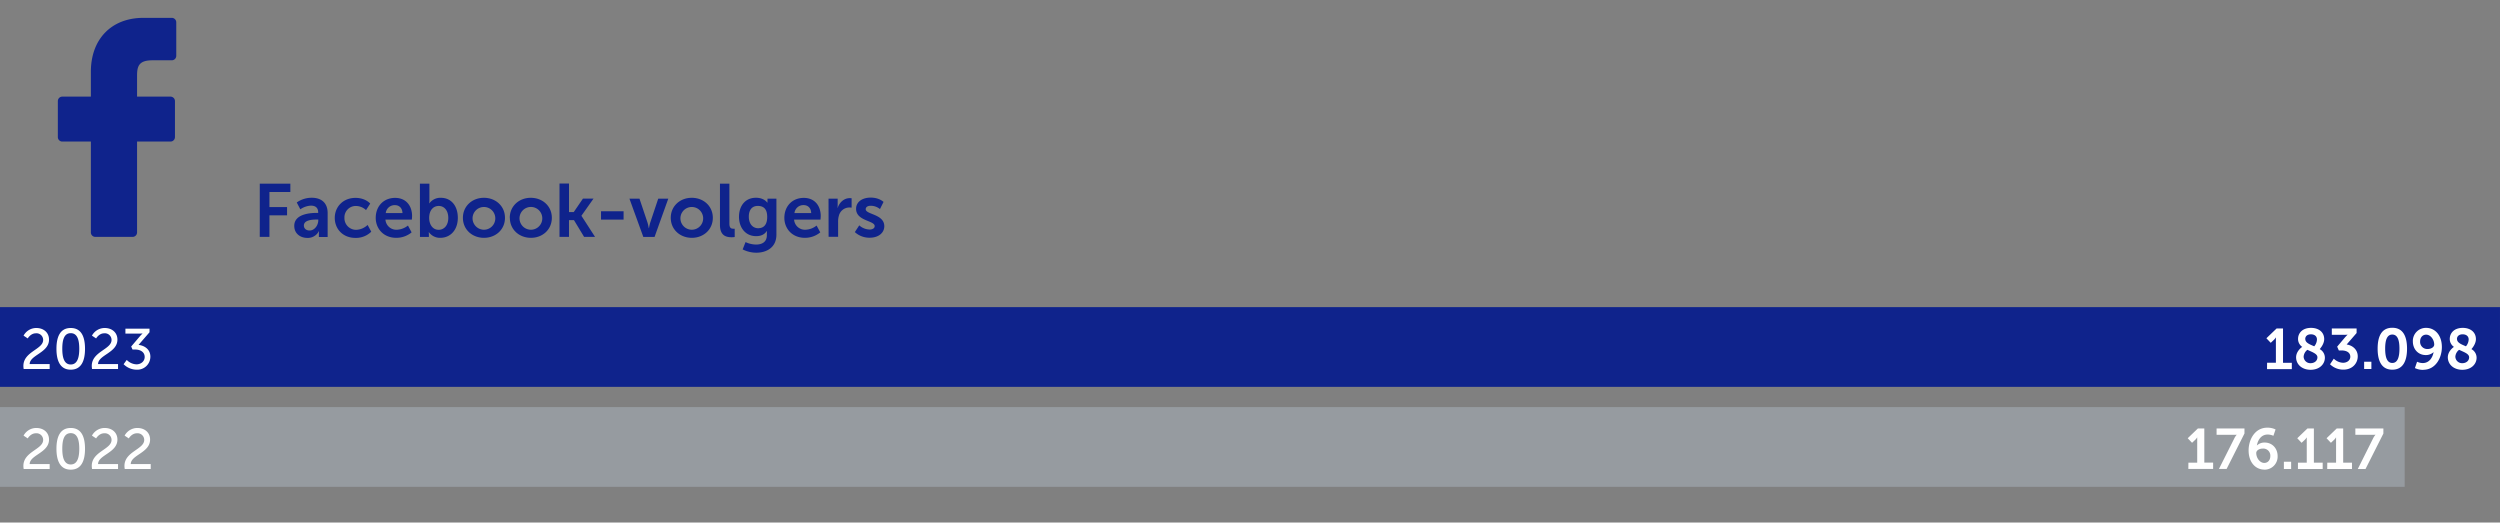
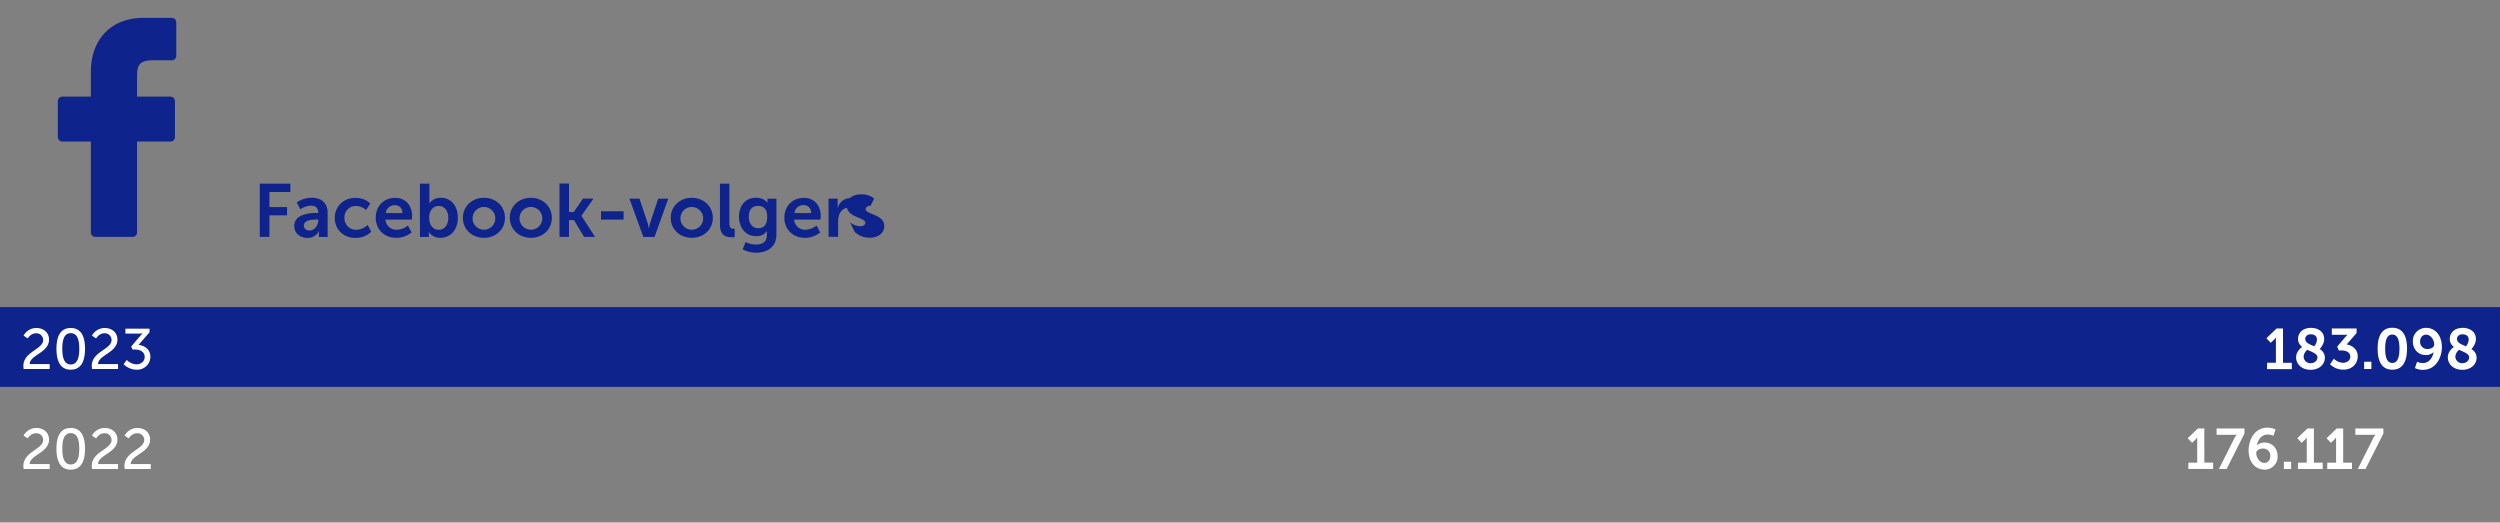
<svg xmlns="http://www.w3.org/2000/svg" id="Laag_1" data-name="Laag 1" viewBox="0 0 1400.32 292.69">
  <rect x="0" y="0" width="1400.32" height="292.69" fill="#808080" stroke="none" />
  <defs>
    <style>.cls-1{fill:#0f238c;}.cls-2{fill:#fff;}.cls-3{fill:#969ba0;}</style>
  </defs>
  <path class="cls-1" d="M96.24,10,80.32,10C62.45,10,50.9,21.86,50.9,40.2V54.12h-16a2.5,2.5,0,0,0-2.5,2.5V76.8a2.5,2.5,0,0,0,2.5,2.49h16v50.9a2.5,2.5,0,0,0,2.5,2.5H74.27a2.5,2.5,0,0,0,2.5-2.5V79.29H95.48A2.5,2.5,0,0,0,98,76.8V56.62a2.52,2.52,0,0,0-.74-1.77,2.49,2.49,0,0,0-1.77-.73H76.77V42.32c0-5.67,1.35-8.55,8.74-8.55H96.23a2.5,2.5,0,0,0,2.5-2.5V12.54A2.51,2.51,0,0,0,96.24,10" />
-   <path class="cls-1" d="M478.82,130a12,12,0,0,0,8.31,3.15c5.09,0,8.19-2.85,8.19-6.42,0-6.89-10.41-6.51-10.41-9.54,0-1.34,1.34-1.93,2.73-1.93a8.12,8.12,0,0,1,5.25,1.85l2-4s-2.35-2.43-7.18-2.43c-4.62,0-8.19,2.31-8.19,6.29,0,6.9,10.42,6.48,10.42,9.67,0,1.26-1.3,1.93-2.82,1.93a9,9,0,0,1-5.83-2.35Zm-14.7,2.65h5.33V124.2a11.63,11.63,0,0,1,.46-3.48,6.07,6.07,0,0,1,5.84-4.5,8.5,8.5,0,0,1,1.26.09v-5.25a6.34,6.34,0,0,0-1-.08c-3.28,0-5.84,2.43-6.81,5.5h-.08s.08-.72.08-1.52v-3.69h-5.12ZM445,119.34a5,5,0,0,1,5.12-4.46c2.36,0,4.16,1.56,4.25,4.46ZM439.34,122c0,6.09,4.41,11.21,11.51,11.21a13.37,13.37,0,0,0,8.6-3.06l-2.05-3.82a10.58,10.58,0,0,1-6.17,2.35A6.09,6.09,0,0,1,444.8,123h14.78s.13-1.42.13-2c0-5.67-3.32-10.16-9.49-10.16-6.39,0-10.88,4.61-10.88,11.21m-14.53,5.8c-3.45,0-5.38-2.77-5.38-6.51s1.81-6,5-6c2.9,0,5.3,1.3,5.3,6.18s-2.4,6.3-5,6.3m-7.14,7.81-1.6,4.07a17.12,17.12,0,0,0,7.6,1.85c5.59,0,11.3-2.77,11.3-10.12V111.27h-5v1.64a4.32,4.32,0,0,0,0,.59h-.13s-1.68-2.73-6.34-2.73c-6.18,0-9.49,4.78-9.49,10.67s3.48,10.83,9.61,10.83c2.86,0,4.71-1,6-2.9h.09a9.66,9.66,0,0,0-.09,1.14v1.25c0,3.83-2.77,5.22-6.05,5.22a14.31,14.31,0,0,1-5.92-1.39M403.27,126c0,6.13,3.64,6.89,6.58,6.89a11.65,11.65,0,0,0,1.68-.13v-4.65s-.37,0-.79,0c-1.39,0-2.19-.59-2.19-2.94V102.87h-5.28Zm-22.14-4a6.37,6.37,0,1,1,6.38,6.68,6.4,6.4,0,0,1-6.38-6.68m-5.42,0c0,6.6,5.25,11.21,11.8,11.21s11.76-4.61,11.76-11.21-5.24-11.21-11.8-11.21-11.76,4.65-11.76,11.21m-15.37,10.71h6.3l7.68-21.42h-5.63l-4.44,13.27c-.42,1.26-.72,3.24-.76,3.24h-.08c-.05,0-.34-2-.76-3.24l-4.45-13.27h-5.63ZM336.65,123h12.64v-4.66H336.65Zm-23.26,9.66h5.32v-9.37h2.78l5.67,9.37h6.13l-7.6-11.76v-.08l6.76-9.58h-5.92l-5.17,7.56h-2.65v-16h-5.32ZM291,122a6.38,6.38,0,1,1,6.39,6.68A6.4,6.4,0,0,1,291,122m-5.41,0c0,6.6,5.25,11.21,11.8,11.21S309.1,128.58,309.1,122s-5.25-11.21-11.8-11.21-11.76,4.65-11.76,11.21m-20.84,0a6.37,6.37,0,1,1,6.39,6.68A6.4,6.4,0,0,1,264.7,122m-5.41,0c0,6.6,5.24,11.21,11.8,11.21s11.76-4.61,11.76-11.21-5.25-11.21-11.8-11.21-11.76,4.65-11.76,11.21m-18.9.13c0-4.75,2.6-6.77,5.38-6.77,3.14,0,5.33,2.65,5.33,6.72,0,4.25-2.44,6.64-5.38,6.64-3.57,0-5.33-3.28-5.33-6.59m-5.16,10.58h5v-1.22a13,13,0,0,0-.08-1.47h.08a7.56,7.56,0,0,0,6.39,3.19c5.67,0,9.82-4.4,9.82-11.21,0-6.64-3.69-11.21-9.49-11.21a7.57,7.57,0,0,0-6.43,3.1h-.08s.08-.75.08-1.8v-9.2h-5.32Zm-19.16-13.35a5,5,0,0,1,5.12-4.46c2.36,0,4.16,1.56,4.25,4.46ZM210.45,122c0,6.09,4.4,11.21,11.5,11.21a13.38,13.38,0,0,0,8.61-3.06l-2.06-3.82a10.58,10.58,0,0,1-6.17,2.35A6.1,6.1,0,0,1,215.9,123h14.79s.12-1.42.12-2c0-5.67-3.32-10.16-9.49-10.16-6.39,0-10.87,4.61-10.87,11.21m-22.94,0c0,6.22,4.54,11.21,11.63,11.21a12.19,12.19,0,0,0,8.82-3.48l-2.05-3.78a9.86,9.86,0,0,1-6.3,2.73,6.52,6.52,0,0,1-6.68-6.72,6.36,6.36,0,0,1,6.51-6.64,8.38,8.38,0,0,1,5.58,2.31l2.35-3.65s-2.64-3.19-8.23-3.19c-7.09,0-11.63,5.12-11.63,11.21m-17.3,4.28c0-3,4.41-3.36,7.14-3.36h.92v.51c0,2.6-2,5.63-4.83,5.63-2.19,0-3.23-1.34-3.23-2.78m-5.38.26c0,4.28,3.44,6.67,7.26,6.67a6.94,6.94,0,0,0,6.52-3.77h.08a14.19,14.19,0,0,0-.08,1.51v1.76h4.91V119.3c0-5.43-3.27-8.53-8.9-8.53a14.44,14.44,0,0,0-8.4,2.64l2,3.83a11.48,11.48,0,0,1,5.88-2.06c2.36,0,4.12,1,4.12,3.78v.29h-.71c-3.49,0-12.69.47-12.69,7.27m-19.32,6.17h5.42V120.63h9.87V116h-9.87v-8.45h11.72v-4.66H145.51Z" />
+   <path class="cls-1" d="M478.82,130a12,12,0,0,0,8.31,3.15c5.09,0,8.19-2.85,8.19-6.42,0-6.89-10.41-6.51-10.41-9.54,0-1.34,1.34-1.93,2.73-1.93l2-4s-2.35-2.43-7.18-2.43c-4.62,0-8.19,2.31-8.19,6.29,0,6.9,10.42,6.48,10.42,9.67,0,1.26-1.3,1.93-2.82,1.93a9,9,0,0,1-5.83-2.35Zm-14.7,2.65h5.33V124.2a11.63,11.63,0,0,1,.46-3.48,6.07,6.07,0,0,1,5.84-4.5,8.5,8.5,0,0,1,1.26.09v-5.25a6.34,6.34,0,0,0-1-.08c-3.28,0-5.84,2.43-6.81,5.5h-.08s.08-.72.08-1.52v-3.69h-5.12ZM445,119.34a5,5,0,0,1,5.12-4.46c2.36,0,4.16,1.56,4.25,4.46ZM439.34,122c0,6.09,4.41,11.21,11.51,11.21a13.37,13.37,0,0,0,8.6-3.06l-2.05-3.82a10.58,10.58,0,0,1-6.17,2.35A6.09,6.09,0,0,1,444.8,123h14.78s.13-1.42.13-2c0-5.67-3.32-10.16-9.49-10.16-6.39,0-10.88,4.61-10.88,11.21m-14.53,5.8c-3.45,0-5.38-2.77-5.38-6.51s1.81-6,5-6c2.9,0,5.3,1.3,5.3,6.18s-2.4,6.3-5,6.3m-7.14,7.81-1.6,4.07a17.12,17.12,0,0,0,7.6,1.85c5.59,0,11.3-2.77,11.3-10.12V111.27h-5v1.64a4.32,4.32,0,0,0,0,.59h-.13s-1.68-2.73-6.34-2.73c-6.18,0-9.49,4.78-9.49,10.67s3.48,10.83,9.61,10.83c2.86,0,4.71-1,6-2.9h.09a9.66,9.66,0,0,0-.09,1.14v1.25c0,3.83-2.77,5.22-6.05,5.22a14.31,14.31,0,0,1-5.92-1.39M403.27,126c0,6.13,3.64,6.89,6.58,6.89a11.65,11.65,0,0,0,1.68-.13v-4.65s-.37,0-.79,0c-1.39,0-2.19-.59-2.19-2.94V102.87h-5.28Zm-22.14-4a6.37,6.37,0,1,1,6.38,6.68,6.4,6.4,0,0,1-6.38-6.68m-5.42,0c0,6.6,5.25,11.21,11.8,11.21s11.76-4.61,11.76-11.21-5.24-11.21-11.8-11.21-11.76,4.65-11.76,11.21m-15.37,10.71h6.3l7.68-21.42h-5.63l-4.44,13.27c-.42,1.26-.72,3.24-.76,3.24h-.08c-.05,0-.34-2-.76-3.24l-4.45-13.27h-5.63ZM336.65,123h12.64v-4.66H336.65Zm-23.26,9.66h5.32v-9.37h2.78l5.67,9.37h6.13l-7.6-11.76v-.08l6.76-9.58h-5.92l-5.17,7.56h-2.65v-16h-5.32ZM291,122a6.38,6.38,0,1,1,6.39,6.68A6.4,6.4,0,0,1,291,122m-5.41,0c0,6.6,5.25,11.21,11.8,11.21S309.1,128.58,309.1,122s-5.25-11.21-11.8-11.21-11.76,4.65-11.76,11.21m-20.84,0a6.37,6.37,0,1,1,6.39,6.68A6.4,6.4,0,0,1,264.7,122m-5.41,0c0,6.6,5.24,11.21,11.8,11.21s11.76-4.61,11.76-11.21-5.25-11.21-11.8-11.21-11.76,4.65-11.76,11.21m-18.9.13c0-4.75,2.6-6.77,5.38-6.77,3.14,0,5.33,2.65,5.33,6.72,0,4.25-2.44,6.64-5.38,6.64-3.57,0-5.33-3.28-5.33-6.59m-5.16,10.58h5v-1.22a13,13,0,0,0-.08-1.47h.08a7.56,7.56,0,0,0,6.39,3.19c5.67,0,9.82-4.4,9.82-11.21,0-6.64-3.69-11.21-9.49-11.21a7.57,7.57,0,0,0-6.43,3.1h-.08s.08-.75.08-1.8v-9.2h-5.32Zm-19.16-13.35a5,5,0,0,1,5.12-4.46c2.36,0,4.16,1.56,4.25,4.46ZM210.45,122c0,6.09,4.4,11.21,11.5,11.21a13.38,13.38,0,0,0,8.61-3.06l-2.06-3.82a10.58,10.58,0,0,1-6.17,2.35A6.1,6.1,0,0,1,215.9,123h14.79s.12-1.42.12-2c0-5.67-3.32-10.16-9.49-10.16-6.39,0-10.87,4.61-10.87,11.21m-22.94,0c0,6.22,4.54,11.21,11.63,11.21a12.19,12.19,0,0,0,8.82-3.48l-2.05-3.78a9.86,9.86,0,0,1-6.3,2.73,6.52,6.52,0,0,1-6.68-6.72,6.36,6.36,0,0,1,6.51-6.64,8.38,8.38,0,0,1,5.58,2.31l2.35-3.65s-2.64-3.19-8.23-3.19c-7.09,0-11.63,5.12-11.63,11.21m-17.3,4.28c0-3,4.41-3.36,7.14-3.36h.92v.51c0,2.6-2,5.63-4.83,5.63-2.19,0-3.23-1.34-3.23-2.78m-5.38.26c0,4.28,3.44,6.67,7.26,6.67a6.94,6.94,0,0,0,6.52-3.77h.08a14.19,14.19,0,0,0-.08,1.51v1.76h4.91V119.3c0-5.43-3.27-8.53-8.9-8.53a14.44,14.44,0,0,0-8.4,2.64l2,3.83a11.48,11.48,0,0,1,5.88-2.06c2.36,0,4.12,1,4.12,3.78v.29h-.71c-3.49,0-12.69.47-12.69,7.27m-19.32,6.17h5.42V120.63h9.87V116h-9.87v-8.45h11.72v-4.66H145.51Z" />
  <rect class="cls-1" y="172.03" width="1400.31" height="44.66" />
  <path class="cls-2" d="M1376.21,189.89c0-1.47,1.09-2.63,3.17-2.63s3.39,1.12,3.39,2.88a6.08,6.08,0,0,1-1.53,3.84c-2.6-1.12-5-2-5-4.09m6.79,10.24c0,2-1.7,3.3-3.82,3.3a3.75,3.75,0,0,1-3.9-3.65,5.25,5.25,0,0,1,2.11-3.84c2.75,1.31,5.61,2.21,5.61,4.19m-11.94,0c0,3.9,3.2,7,8.12,7,5.1,0,8-3.26,8-6.75a5.48,5.48,0,0,0-2.9-4.83c.22-.25,2.52-2.79,2.52-5.6,0-3.94-3.13-6.3-7.36-6.3-5,0-7.29,3.07-7.29,6.2a5.38,5.38,0,0,0,2.33,4.45c-.7.48-3.42,2.63-3.42,5.86m-11.33-4.67a4,4,0,0,1-4.19-4.23c0-2.14,1.31-3.81,3.42-3.81,2.37,0,4.48,2.72,4.48,5.57,0,1.38-1.66,2.47-3.71,2.47m-2.47,11.64c7,0,10.47-6.75,10.47-12.7,0-6.85-4-10.78-8.77-10.78a7.32,7.32,0,0,0-7.48,7.61c0,4.1,2.78,7.62,7.26,7.62a6.25,6.25,0,0,0,4.29-1.6h.06c-.57,3.1-2.49,6.08-6.08,6.08a7.73,7.73,0,0,1-3.17-.74l-1.21,3.55a10.36,10.36,0,0,0,4.63,1M1340,203.3c-3.11,0-4-3.52-4-8s.89-7.91,4-7.91,4,3.49,4,7.91-.9,8-4,8m0,3.77c6.2,0,8.25-5.24,8.25-11.77s-2-11.71-8.25-11.71-8.22,5.18-8.22,11.71,2,11.77,8.22,11.77m-15.78-.38h4.06v-4.06h-4.06Zm-19.1-2.65a10.53,10.53,0,0,0,7.52,3c5.06,0,8-3.58,8-7.45s-3.07-6.18-6.21-6.63l5.57-6.43V184h-13.89v3.55h6.79a15.25,15.25,0,0,0,2-.1v.07a21.2,21.2,0,0,0-1.63,1.73l-4.16,4.92.93,2.12h1.57c2.65,0,4.86,1.12,4.86,3.52,0,1.95-1.73,3.39-4.1,3.39a7.82,7.82,0,0,1-5.15-2.3Zm-13.89-14.15c0-1.47,1.09-2.63,3.17-2.63s3.39,1.12,3.39,2.88a6.08,6.08,0,0,1-1.53,3.84c-2.6-1.12-5-2-5-4.09m6.79,10.24c0,2-1.7,3.3-3.82,3.3a3.75,3.75,0,0,1-3.9-3.65,5.25,5.25,0,0,1,2.11-3.84c2.76,1.31,5.61,2.21,5.61,4.19m-11.94,0c0,3.9,3.2,7,8.12,7,5.1,0,8-3.26,8-6.75a5.48,5.48,0,0,0-2.9-4.83c.22-.25,2.52-2.79,2.52-5.6,0-3.94-3.13-6.3-7.36-6.3-5,0-7.29,3.07-7.29,6.2a5.38,5.38,0,0,0,2.33,4.45c-.7.48-3.42,2.63-3.42,5.86m-16.29,6.59h13.89v-3.55h-4.93V184h-3.61l-5.7,5.47,2.43,2.56,1.83-1.72a5.44,5.44,0,0,0,1-1.28h.06s0,.76,0,1.53v12.61h-4.93Z" />
-   <rect class="cls-3" y="228.03" width="1346.92" height="44.66" />
  <path class="cls-2" d="M1320.67,262.69H1325l10-19.84V240H1319.3v3.55H1329a13.76,13.76,0,0,0,1.57-.06v.06a8.49,8.49,0,0,0-1.37,2.08Zm-17.14,0h13.88v-3.55h-4.93V240h-3.61l-5.7,5.47,2.44,2.56,1.82-1.72a5.1,5.1,0,0,0,1-1.28h.07s0,.76,0,1.53v12.61h-4.92Zm-16.39,0H1301v-3.55h-4.93V240h-3.61l-5.7,5.47,2.43,2.56,1.83-1.72a5.44,5.44,0,0,0,1-1.28h.06s0,.76,0,1.53v12.61h-4.93Zm-7.87,0h4.06v-4.06h-4.06Zm-11-3.39c-2.4,0-4.48-2.72-4.48-5.57,0-1.41,1.67-2.47,3.71-2.47a3.94,3.94,0,0,1,4.17,4.2c0,2.14-1.28,3.84-3.4,3.84m0,3.77a7.31,7.31,0,0,0,7.49-7.61c0-4.1-2.81-7.58-7.3-7.58a6.1,6.1,0,0,0-4.25,1.6h-.07c.58-3.11,2.47-6.09,6.06-6.09a8,8,0,0,1,3.19.71l1.22-3.55a10.43,10.43,0,0,0-4.64-1c-7,0-10.46,6.75-10.46,12.7,0,6.85,4,10.78,8.76,10.78m-25.37-.38h4.29l10-19.84V240h-15.62v3.55h9.7a13.43,13.43,0,0,0,1.56-.06v.06a8.49,8.49,0,0,0-1.37,2.08Zm-17.15,0h13.88v-3.55h-4.93V240h-3.61l-5.69,5.47,2.43,2.56,1.82-1.72a5.1,5.1,0,0,0,1-1.28h.07s0,.76,0,1.53v12.61h-4.93Z" />
  <path class="cls-2" d="M69.87,262.69H84.42v-2.75H73.23c.06-5.15,10.84-6.3,10.84-13.73,0-3.91-3-6.49-7.13-6.49A8.12,8.12,0,0,0,69.8,244l2.34,1.57s1.6-2.88,4.58-2.88a3.74,3.74,0,0,1,4.06,3.74c0,5.32-11.07,6.47-11.07,14.53a10.81,10.81,0,0,0,.16,1.73m-18.31,0H66.12v-2.75H54.92c.07-5.15,10.85-6.3,10.85-13.73,0-3.91-3-6.49-7.13-6.49A8.12,8.12,0,0,0,51.5,244l2.34,1.57s1.6-2.88,4.57-2.88a3.74,3.74,0,0,1,4.07,3.74c0,5.32-11.08,6.47-11.08,14.53a12.1,12.1,0,0,0,.16,1.73m-11.94-2.53c-3.68,0-4.73-3.87-4.73-8.8s1-8.74,4.73-8.74,4.78,3.84,4.78,8.74-1.06,8.8-4.78,8.8m0,2.91c6.06,0,8-5.18,8-11.71s-1.94-11.64-8-11.64-8,5.14-8,11.64,1.95,11.71,8,11.71m-26.36-.38H27.82v-2.75H16.62c.06-5.15,10.84-6.3,10.84-13.73,0-3.91-3-6.49-7.13-6.49A8.09,8.09,0,0,0,13.2,244l2.33,1.57s1.6-2.88,4.58-2.88a3.73,3.73,0,0,1,4.06,3.74c0,5.32-11.07,6.47-11.07,14.53a10.81,10.81,0,0,0,.16,1.73" />
  <path class="cls-2" d="M69.23,204a10.37,10.37,0,0,0,7.33,3.07,7.31,7.31,0,0,0,7.67-7.26c0-4.39-3.64-6.3-6.62-6.62l6.14-7.08v-2H70.25v2.75H77.9a14.48,14.48,0,0,0,1.92-.1v.07a16.73,16.73,0,0,0-1.41,1.47l-4.93,5.79.74,1.7h1.57c2.78,0,5.25,1.37,5.25,4.16,0,2.43-2.08,4.13-4.61,4.13A8,8,0,0,1,71,201.6Zm-17.67,2.69H66.12v-2.75H54.92c.07-5.15,10.85-6.3,10.85-13.73,0-3.91-3-6.49-7.13-6.49A8.12,8.12,0,0,0,51.5,188l2.34,1.57s1.6-2.88,4.57-2.88a3.74,3.74,0,0,1,4.07,3.74c0,5.32-11.08,6.47-11.08,14.53a12.1,12.1,0,0,0,.16,1.73m-11.94-2.53c-3.68,0-4.73-3.87-4.73-8.8s1-8.74,4.73-8.74,4.78,3.84,4.78,8.74-1.06,8.8-4.78,8.8m0,2.91c6.06,0,8-5.18,8-11.71s-1.94-11.64-8-11.64-8,5.14-8,11.64,1.95,11.71,8,11.71m-26.36-.38H27.82v-2.75H16.62c.06-5.15,10.84-6.3,10.84-13.73,0-3.91-3-6.49-7.13-6.49A8.09,8.09,0,0,0,13.2,188l2.33,1.57s1.6-2.88,4.58-2.88a3.73,3.73,0,0,1,4.06,3.74c0,5.32-11.07,6.47-11.07,14.53a10.81,10.81,0,0,0,.16,1.73" />
</svg>